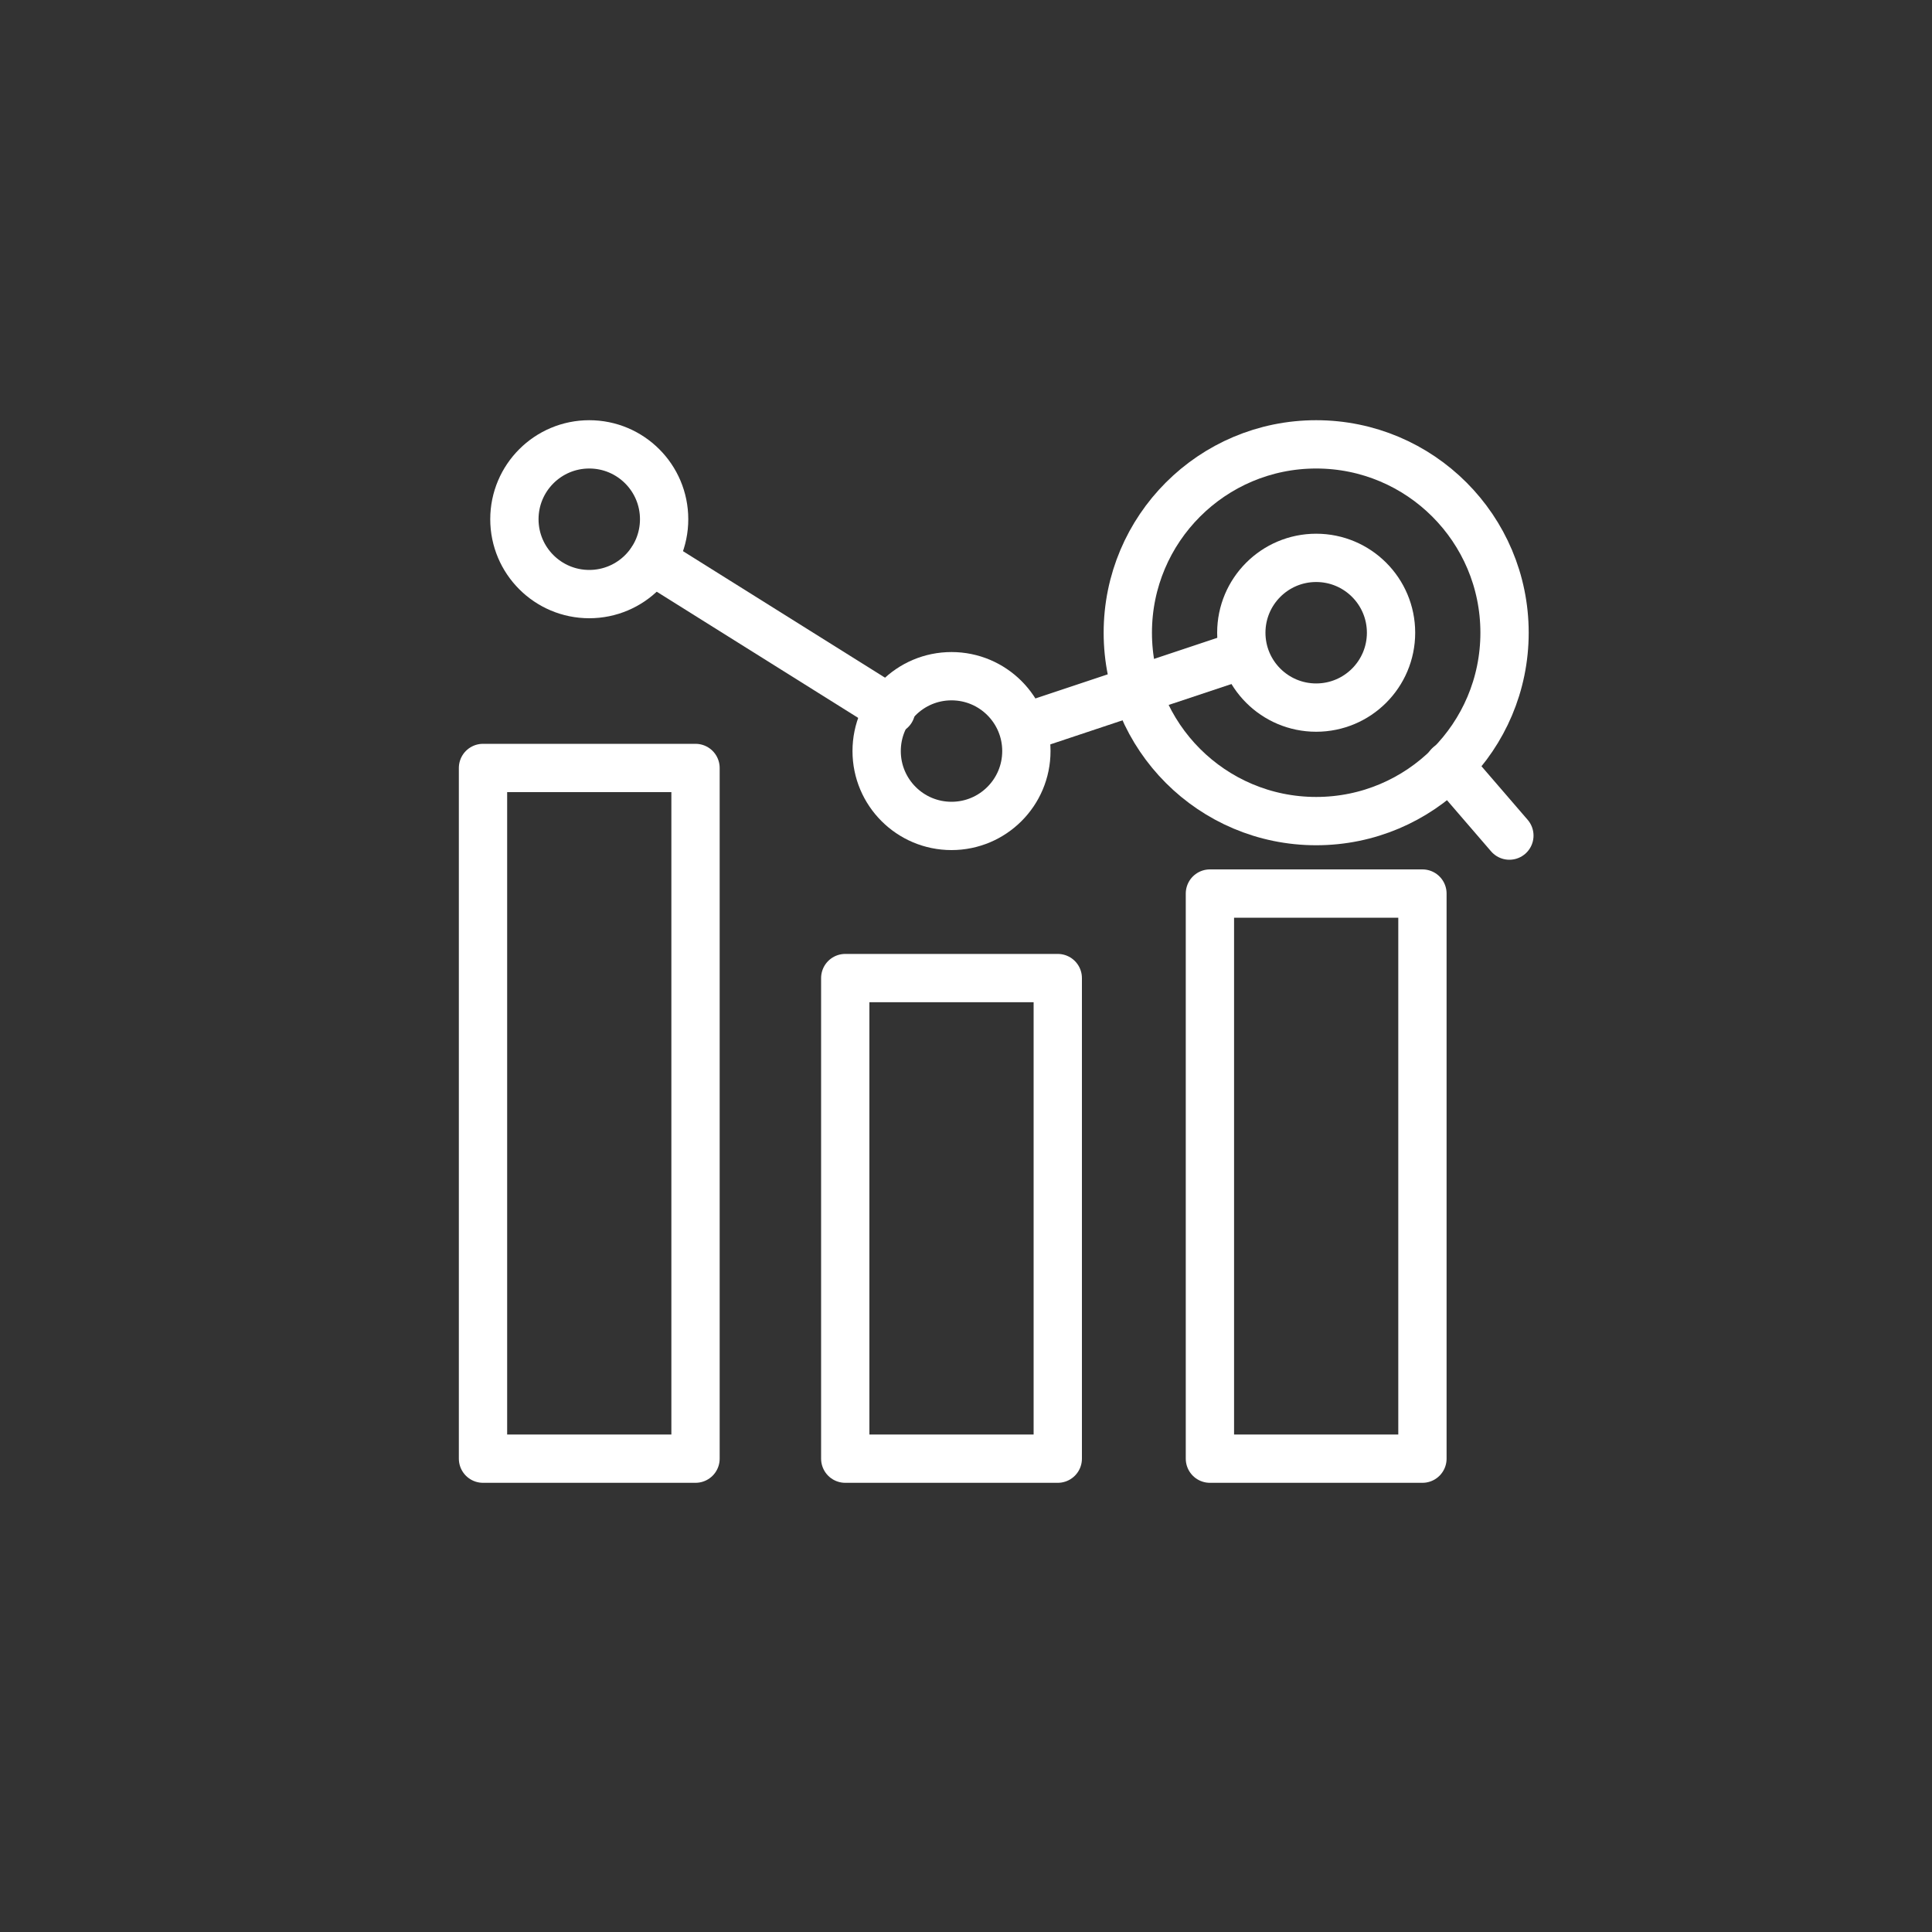
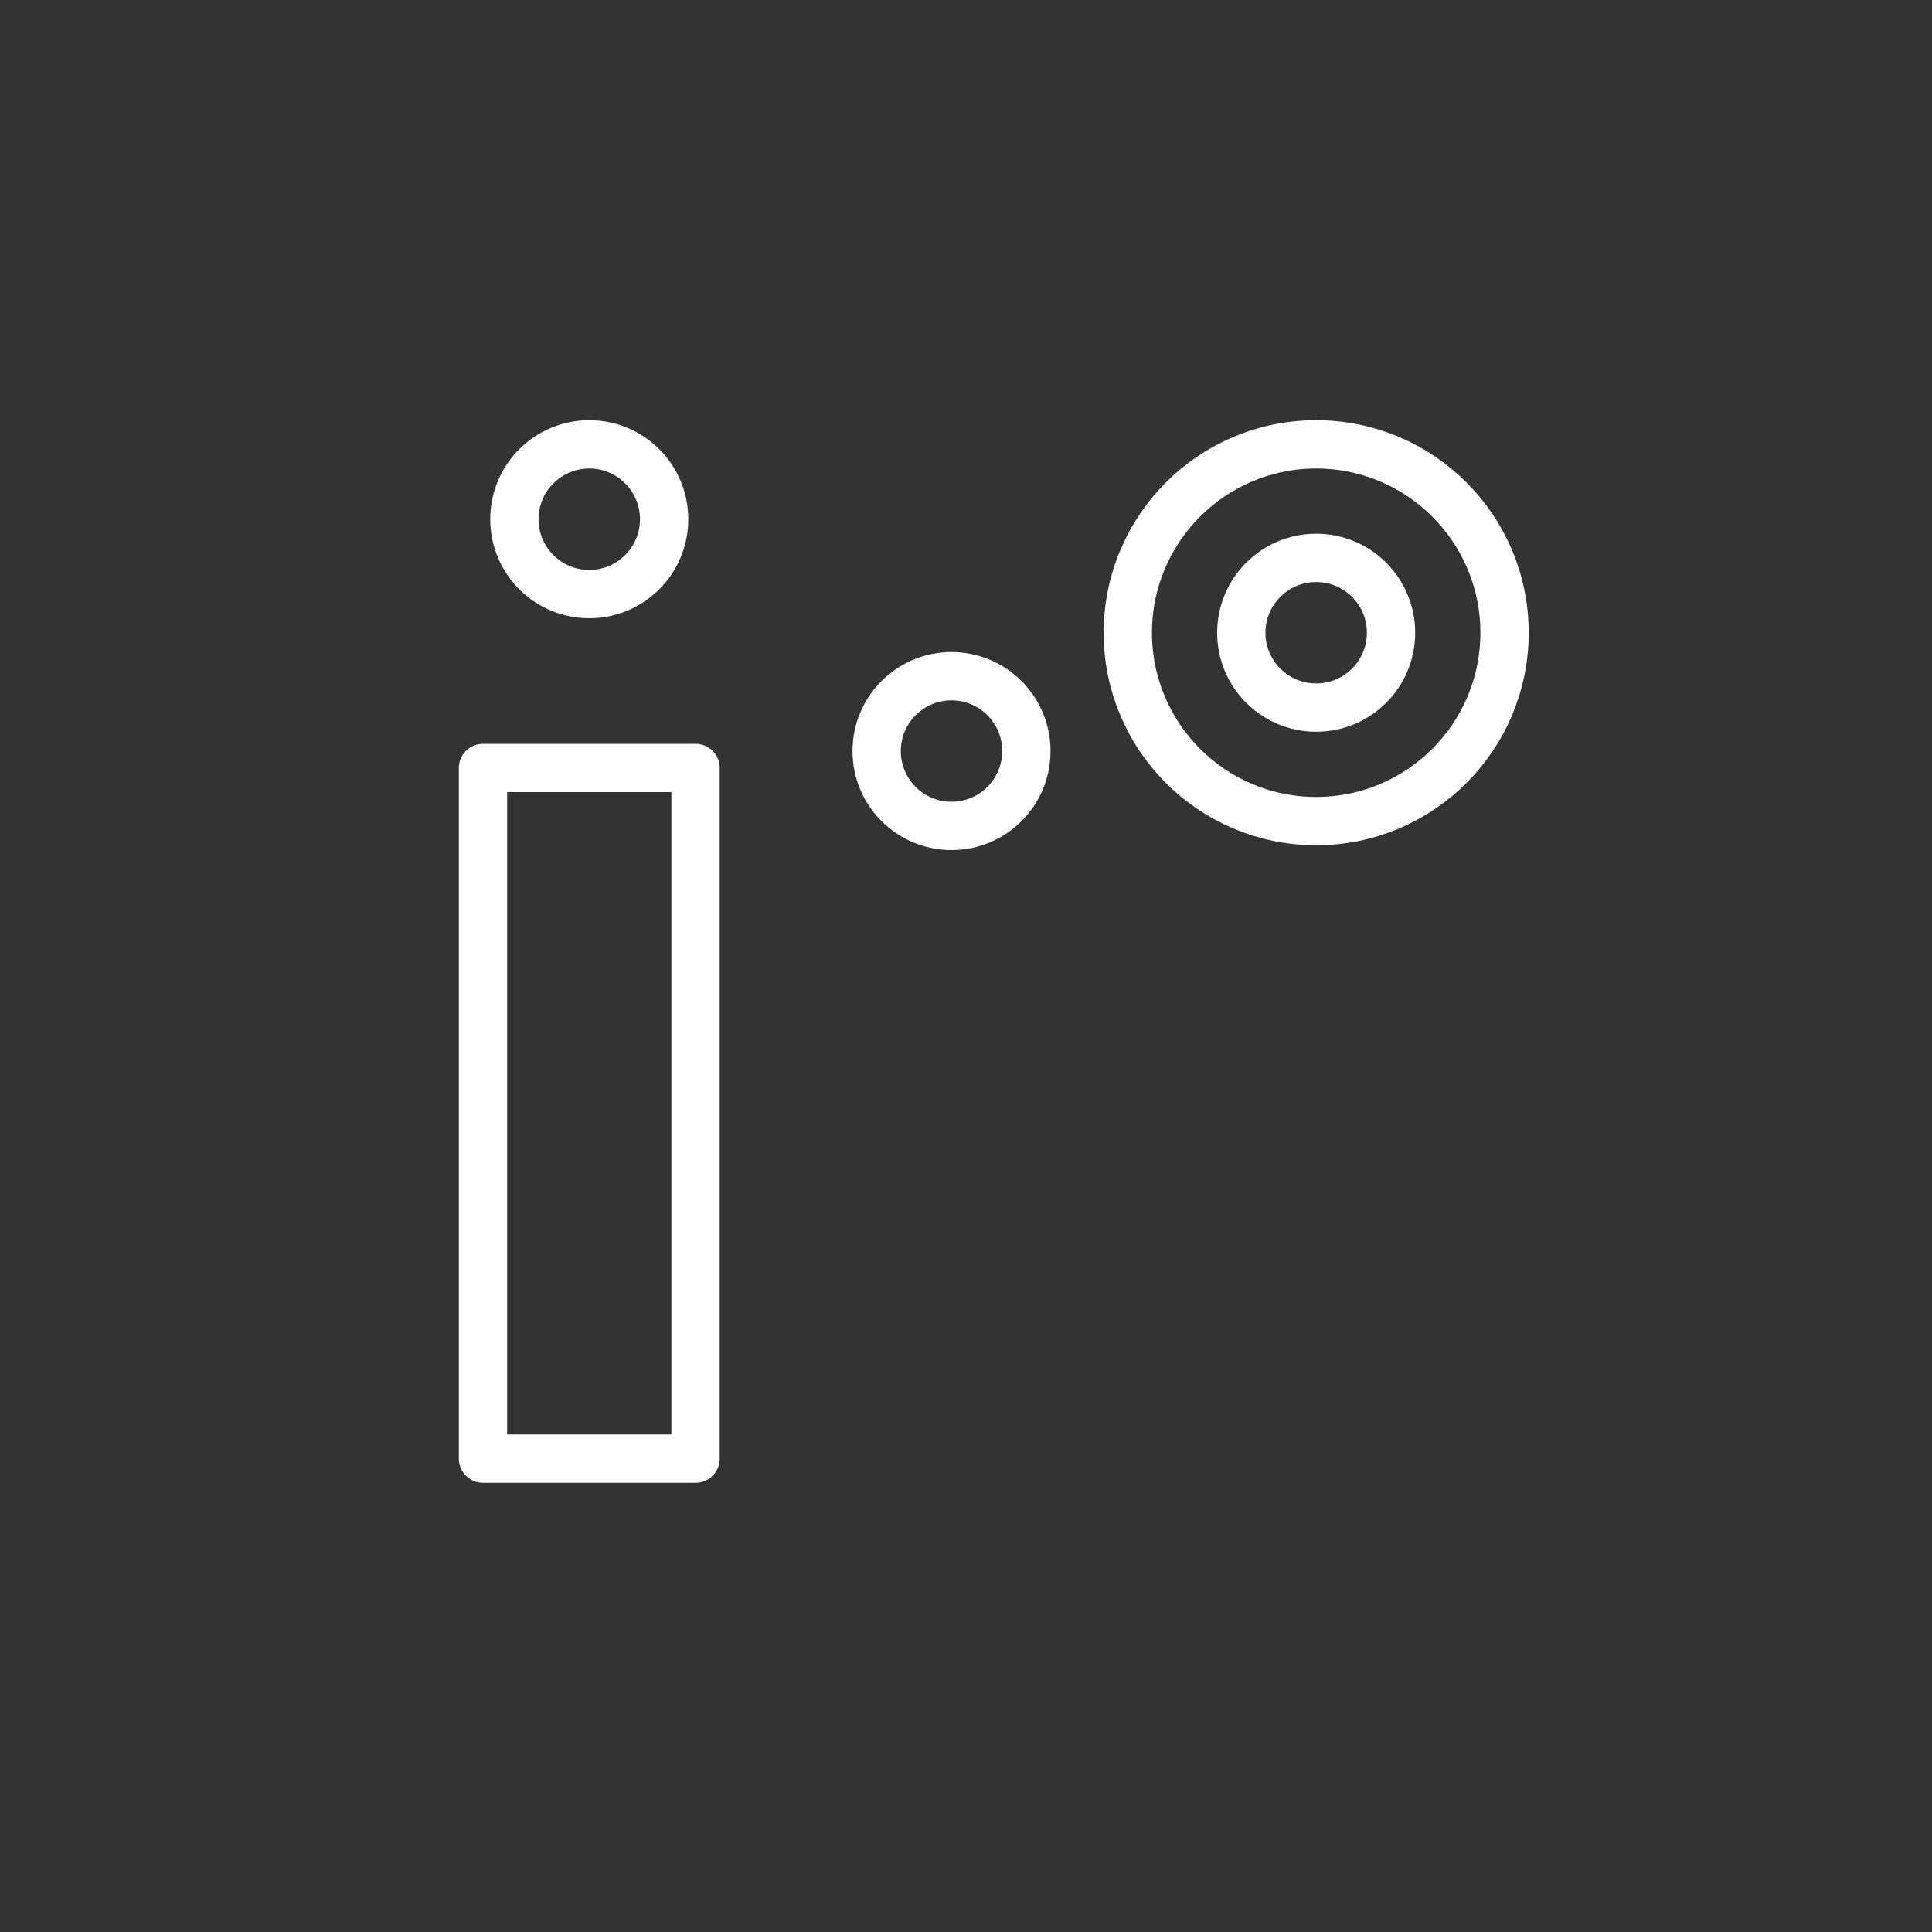
<svg xmlns="http://www.w3.org/2000/svg" id="_レイヤー_1" version="1.1" viewBox="0 0 80 80">
  <rect x="0" y="0" width="80" height="80" fill="#333333" stroke="none" />
  <defs>
    <style>
      .st0 {
        fill: none;
        stroke: #fff;
        stroke-linecap: round;
        stroke-linejoin: round;
        stroke-width: 2px;
      }
    </style>
  </defs>
  <g>
-     <rect class="st0" x="35" y="40.5" width="8.8" height="19.9" />
    <circle class="st0" cx="39.4" cy="31.1" r="3.1" />
  </g>
  <g>
    <rect class="st0" x="20" y="31.8" width="8.8" height="28.6" />
    <circle class="st0" cx="24.4" cy="21.5" r="3.1" />
  </g>
  <g>
-     <rect class="st0" x="50.1" y="37" width="8.8" height="23.4" />
    <circle class="st0" cx="54.5" cy="26.2" r="3.1" />
    <circle class="st0" cx="54.5" cy="26.2" r="7.8" />
-     <line class="st0" x1="60" y1="31.7" x2="62.5" y2="34.6" />
-     <line class="st0" x1="36.9" y1="29.4" x2="27" y2="23.2" />
-     <line class="st0" x1="51.5" y1="27.1" x2="42.5" y2="30.1" />
  </g>
</svg>